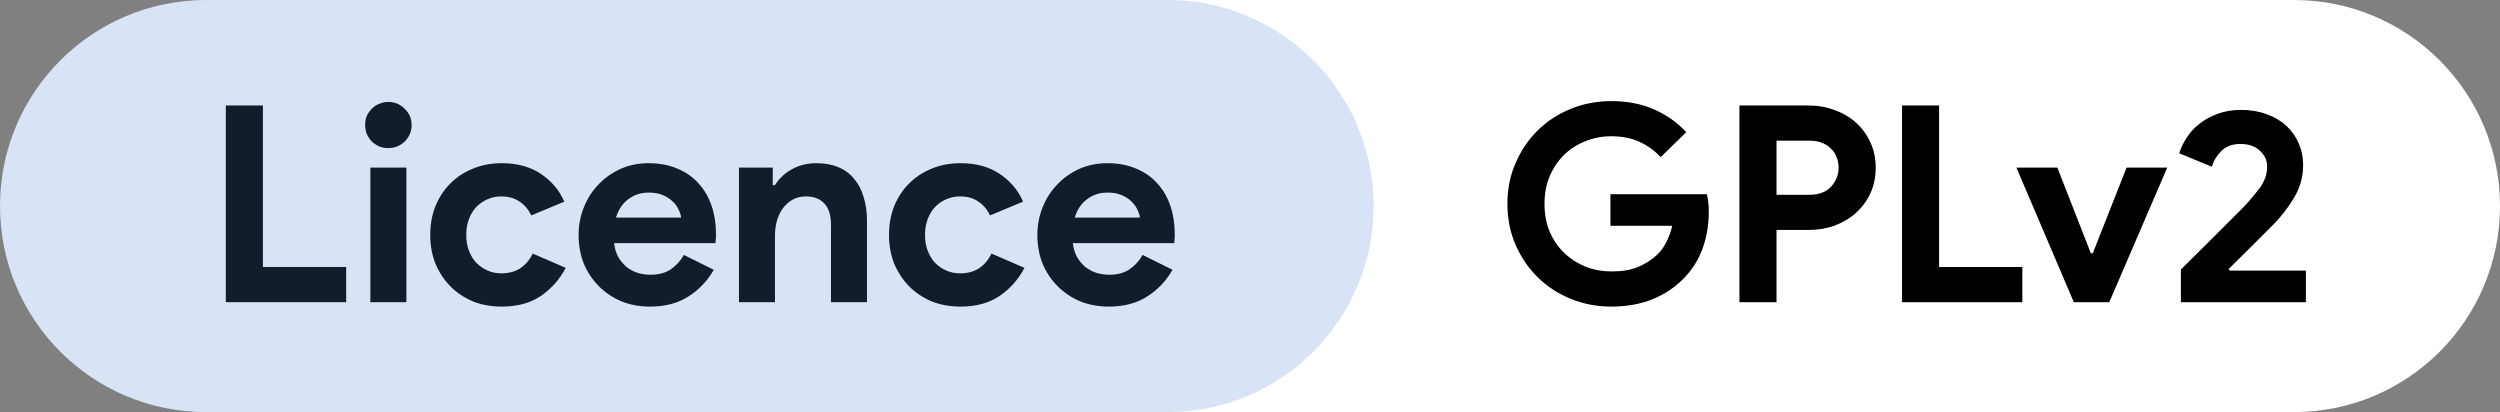
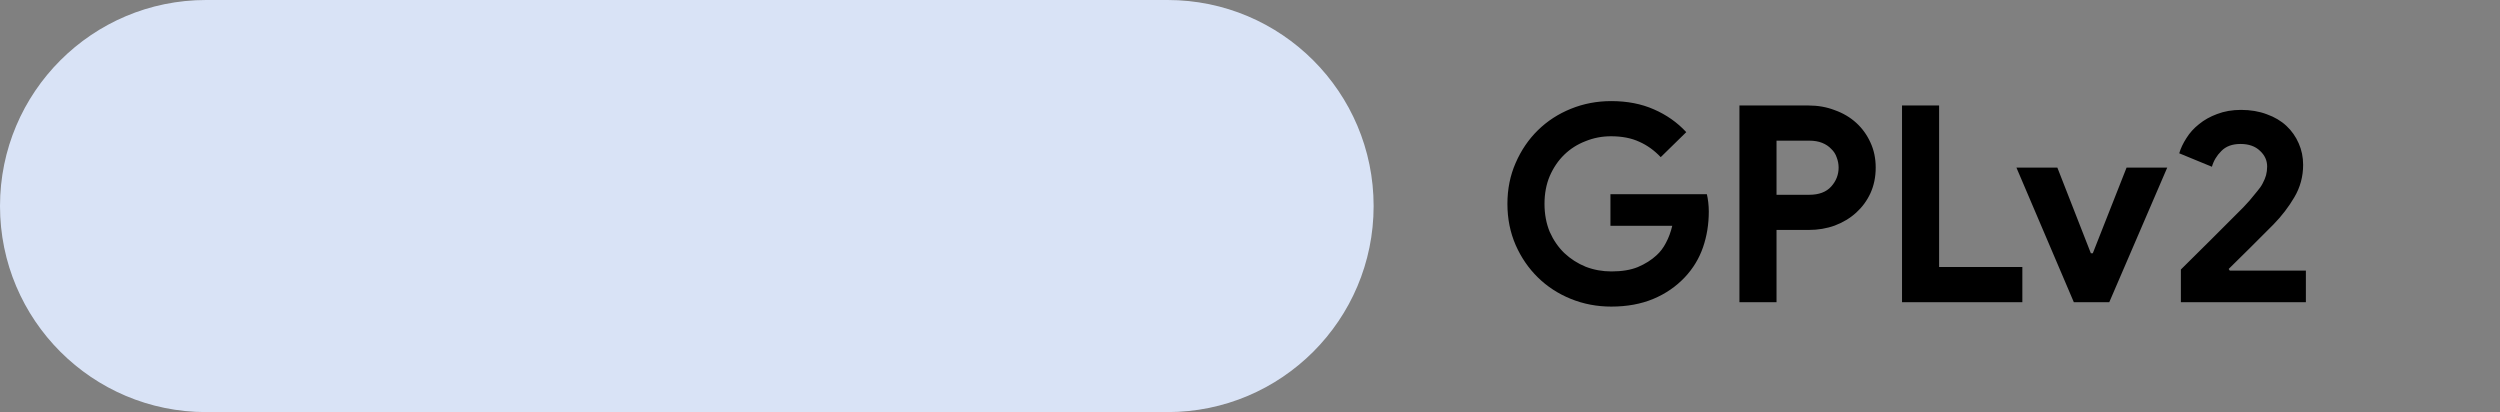
<svg xmlns="http://www.w3.org/2000/svg" width="182" height="30" viewBox="0 0 182 30" fill="none">
  <rect x="0" y="0" width="182" height="30" fill="#808080" stroke="none" />
-   <path d="M59 15C59 6.716 65.716 0 74 0H167C175.284 0 182 6.716 182 15V15C182 23.284 175.284 30 167 30H74C65.716 30 59 23.284 59 15V15Z" fill="white" />
  <path d="M0 15C0 6.716 6.716 0 15 0H85C93.284 0 100 6.716 100 15V15C100 23.284 93.284 30 85 30H15C6.716 30 0 23.284 0 15V15Z" fill="#D9E3F6" />
-   <path d="M16.44 7.68H19.14V19.44H25.2V22H16.44V7.68ZM28.264 10.78C28.037 10.78 27.817 10.74 27.604 10.66C27.404 10.567 27.224 10.447 27.064 10.3C26.917 10.14 26.797 9.96 26.704 9.76C26.624 9.56 26.584 9.34 26.584 9.1C26.584 8.86 26.624 8.64 26.704 8.44C26.797 8.24 26.917 8.067 27.064 7.92C27.224 7.76 27.404 7.64 27.604 7.56C27.817 7.467 28.037 7.42 28.264 7.42C28.73 7.42 29.13 7.587 29.464 7.92C29.797 8.24 29.964 8.633 29.964 9.1C29.964 9.567 29.797 9.967 29.464 10.3C29.13 10.62 28.73 10.78 28.264 10.78ZM26.964 22V12.2H29.584V22H26.964ZM41.182 19.5C40.755 20.327 40.155 21.007 39.382 21.54C38.622 22.06 37.668 22.32 36.522 22.32C35.762 22.32 35.062 22.193 34.422 21.94C33.795 21.673 33.248 21.307 32.782 20.84C32.328 20.373 31.968 19.827 31.702 19.2C31.448 18.56 31.322 17.86 31.322 17.1C31.322 16.34 31.448 15.64 31.702 15C31.968 14.36 32.328 13.813 32.782 13.36C33.248 12.893 33.795 12.533 34.422 12.28C35.062 12.013 35.762 11.88 36.522 11.88C37.655 11.88 38.608 12.14 39.382 12.66C40.155 13.18 40.722 13.853 41.082 14.68L38.682 15.68C38.455 15.227 38.162 14.887 37.802 14.66C37.455 14.42 37.015 14.3 36.482 14.3C36.135 14.3 35.808 14.367 35.502 14.5C35.195 14.633 34.922 14.82 34.682 15.06C34.455 15.3 34.275 15.593 34.142 15.94C34.008 16.287 33.942 16.673 33.942 17.1C33.942 17.527 34.008 17.913 34.142 18.26C34.275 18.607 34.455 18.9 34.682 19.14C34.922 19.38 35.195 19.567 35.502 19.7C35.808 19.833 36.135 19.9 36.482 19.9C37.028 19.9 37.488 19.78 37.862 19.54C38.248 19.287 38.555 18.927 38.782 18.46L41.182 19.5ZM51.962 19.64C51.509 20.44 50.896 21.087 50.123 21.58C49.362 22.073 48.429 22.32 47.322 22.32C46.576 22.32 45.883 22.193 45.242 21.94C44.616 21.673 44.069 21.307 43.602 20.84C43.136 20.373 42.769 19.827 42.502 19.2C42.249 18.56 42.123 17.86 42.123 17.1C42.123 16.393 42.249 15.727 42.502 15.1C42.756 14.46 43.109 13.907 43.562 13.44C44.016 12.96 44.549 12.58 45.163 12.3C45.789 12.02 46.476 11.88 47.222 11.88C48.009 11.88 48.709 12.013 49.322 12.28C49.936 12.533 50.449 12.893 50.862 13.36C51.276 13.813 51.589 14.353 51.803 14.98C52.016 15.607 52.123 16.287 52.123 17.02C52.123 17.113 52.123 17.193 52.123 17.26C52.109 17.34 52.102 17.413 52.102 17.48C52.089 17.547 52.083 17.62 52.083 17.7H44.703C44.756 18.1 44.862 18.447 45.023 18.74C45.196 19.02 45.403 19.26 45.642 19.46C45.896 19.647 46.169 19.787 46.462 19.88C46.756 19.96 47.056 20 47.362 20C47.962 20 48.456 19.867 48.843 19.6C49.242 19.32 49.556 18.973 49.782 18.56L51.962 19.64ZM49.583 15.84C49.569 15.667 49.509 15.473 49.403 15.26C49.309 15.047 49.163 14.847 48.962 14.66C48.776 14.473 48.536 14.32 48.242 14.2C47.962 14.08 47.623 14.02 47.222 14.02C46.663 14.02 46.169 14.18 45.742 14.5C45.316 14.82 45.016 15.267 44.843 15.84H49.583ZM56.256 13.48H56.416C56.722 12.987 57.136 12.6 57.656 12.32C58.176 12.027 58.769 11.88 59.436 11.88C60.049 11.88 60.589 11.98 61.056 12.18C61.522 12.38 61.902 12.667 62.196 13.04C62.502 13.4 62.729 13.84 62.876 14.36C63.036 14.867 63.116 15.433 63.116 16.06V22H60.496V16.38C60.496 15.673 60.336 15.153 60.016 14.82C59.709 14.473 59.256 14.3 58.656 14.3C58.296 14.3 57.976 14.38 57.696 14.54C57.429 14.687 57.196 14.893 56.996 15.16C56.809 15.413 56.662 15.72 56.556 16.08C56.462 16.427 56.416 16.8 56.416 17.2V22H53.796V12.2H56.256V13.48ZM74.58 19.5C74.153 20.327 73.553 21.007 72.78 21.54C72.02 22.06 71.067 22.32 69.92 22.32C69.16 22.32 68.46 22.193 67.82 21.94C67.194 21.673 66.647 21.307 66.18 20.84C65.727 20.373 65.367 19.827 65.1 19.2C64.847 18.56 64.72 17.86 64.72 17.1C64.72 16.34 64.847 15.64 65.1 15C65.367 14.36 65.727 13.813 66.18 13.36C66.647 12.893 67.194 12.533 67.82 12.28C68.46 12.013 69.16 11.88 69.92 11.88C71.053 11.88 72.007 12.14 72.78 12.66C73.553 13.18 74.12 13.853 74.48 14.68L72.08 15.68C71.853 15.227 71.56 14.887 71.2 14.66C70.853 14.42 70.413 14.3 69.88 14.3C69.534 14.3 69.207 14.367 68.9 14.5C68.594 14.633 68.32 14.82 68.08 15.06C67.853 15.3 67.674 15.593 67.54 15.94C67.407 16.287 67.34 16.673 67.34 17.1C67.34 17.527 67.407 17.913 67.54 18.26C67.674 18.607 67.853 18.9 68.08 19.14C68.32 19.38 68.594 19.567 68.9 19.7C69.207 19.833 69.534 19.9 69.88 19.9C70.427 19.9 70.887 19.78 71.26 19.54C71.647 19.287 71.954 18.927 72.18 18.46L74.58 19.5ZM85.361 19.64C84.908 20.44 84.294 21.087 83.521 21.58C82.761 22.073 81.828 22.32 80.721 22.32C79.974 22.32 79.281 22.193 78.641 21.94C78.014 21.673 77.468 21.307 77.001 20.84C76.534 20.373 76.168 19.827 75.901 19.2C75.648 18.56 75.521 17.86 75.521 17.1C75.521 16.393 75.648 15.727 75.901 15.1C76.154 14.46 76.508 13.907 76.961 13.44C77.414 12.96 77.948 12.58 78.561 12.3C79.188 12.02 79.874 11.88 80.621 11.88C81.408 11.88 82.108 12.013 82.721 12.28C83.334 12.533 83.848 12.893 84.261 13.36C84.674 13.813 84.988 14.353 85.201 14.98C85.414 15.607 85.521 16.287 85.521 17.02C85.521 17.113 85.521 17.193 85.521 17.26C85.508 17.34 85.501 17.413 85.501 17.48C85.488 17.547 85.481 17.62 85.481 17.7H78.101C78.154 18.1 78.261 18.447 78.421 18.74C78.594 19.02 78.801 19.26 79.041 19.46C79.294 19.647 79.568 19.787 79.861 19.88C80.154 19.96 80.454 20 80.761 20C81.361 20 81.854 19.867 82.241 19.6C82.641 19.32 82.954 18.973 83.181 18.56L85.361 19.64ZM82.981 15.84C82.968 15.667 82.908 15.473 82.801 15.26C82.708 15.047 82.561 14.847 82.361 14.66C82.174 14.473 81.934 14.32 81.641 14.2C81.361 14.08 81.021 14.02 80.621 14.02C80.061 14.02 79.568 14.18 79.141 14.5C78.714 14.82 78.414 15.267 78.241 15.84H82.981Z" fill="#121C2A" />
  <path d="M117.24 14.14H124.26C124.3 14.3 124.333 14.493 124.36 14.72C124.387 14.947 124.4 15.173 124.4 15.4C124.4 16.32 124.26 17.187 123.98 18C123.7 18.813 123.26 19.54 122.66 20.18C122.02 20.86 121.253 21.387 120.36 21.76C119.467 22.133 118.447 22.32 117.3 22.32C116.26 22.32 115.28 22.133 114.36 21.76C113.44 21.387 112.64 20.867 111.96 20.2C111.28 19.533 110.74 18.747 110.34 17.84C109.94 16.92 109.74 15.92 109.74 14.84C109.74 13.76 109.94 12.767 110.34 11.86C110.74 10.94 111.28 10.147 111.96 9.48C112.64 8.813 113.44 8.293 114.36 7.92C115.28 7.547 116.26 7.36 117.3 7.36C118.46 7.36 119.493 7.56 120.4 7.96C121.32 8.36 122.107 8.913 122.76 9.62L120.9 11.44C120.433 10.947 119.913 10.573 119.34 10.32C118.767 10.053 118.08 9.92 117.28 9.92C116.627 9.92 116.007 10.04 115.42 10.28C114.833 10.507 114.32 10.833 113.88 11.26C113.44 11.687 113.087 12.207 112.82 12.82C112.567 13.42 112.44 14.093 112.44 14.84C112.44 15.587 112.567 16.267 112.82 16.88C113.087 17.48 113.44 17.993 113.88 18.42C114.333 18.847 114.853 19.18 115.44 19.42C116.027 19.647 116.653 19.76 117.32 19.76C118.08 19.76 118.72 19.653 119.24 19.44C119.773 19.213 120.227 18.927 120.6 18.58C120.867 18.34 121.093 18.04 121.28 17.68C121.48 17.307 121.633 16.893 121.74 16.44H117.24V14.14ZM126.631 22V7.68H131.671C132.351 7.68 132.985 7.793 133.571 8.02C134.171 8.233 134.691 8.54 135.131 8.94C135.571 9.34 135.918 9.82 136.171 10.38C136.425 10.927 136.551 11.533 136.551 12.2C136.551 12.88 136.425 13.5 136.171 14.06C135.918 14.607 135.571 15.08 135.131 15.48C134.691 15.88 134.171 16.193 133.571 16.42C132.985 16.633 132.351 16.74 131.671 16.74H129.331V22H126.631ZM131.711 14.18C132.418 14.18 132.951 13.98 133.311 13.58C133.671 13.18 133.851 12.72 133.851 12.2C133.851 11.947 133.805 11.7 133.711 11.46C133.631 11.22 133.498 11.013 133.311 10.84C133.138 10.653 132.918 10.507 132.651 10.4C132.385 10.293 132.071 10.24 131.711 10.24H129.331V14.18H131.711ZM138.467 7.68H141.167V19.44H147.227V22H138.467V7.68ZM146.795 12.2H149.775L152.215 18.44H152.355L154.815 12.2H157.775L153.555 22H150.975L146.795 12.2ZM158.768 22V19.62C159.554 18.847 160.281 18.127 160.948 17.46C161.228 17.18 161.514 16.893 161.808 16.6C162.101 16.307 162.374 16.033 162.628 15.78C162.881 15.527 163.108 15.3 163.308 15.1C163.508 14.887 163.661 14.72 163.768 14.6C163.981 14.347 164.168 14.12 164.328 13.92C164.501 13.72 164.634 13.527 164.728 13.34C164.834 13.14 164.914 12.947 164.968 12.76C165.021 12.56 165.048 12.347 165.048 12.12C165.048 11.68 164.874 11.3 164.528 10.98C164.181 10.647 163.708 10.48 163.108 10.48C162.508 10.48 162.041 10.653 161.708 11C161.374 11.333 161.148 11.713 161.028 12.14L158.648 11.16C158.754 10.8 158.928 10.433 159.168 10.06C159.408 9.673 159.714 9.333 160.088 9.04C160.461 8.733 160.901 8.487 161.408 8.3C161.928 8.1 162.508 8 163.148 8C163.841 8 164.468 8.107 165.028 8.32C165.588 8.52 166.061 8.8 166.448 9.16C166.834 9.52 167.134 9.947 167.348 10.44C167.561 10.92 167.668 11.44 167.668 12C167.668 12.853 167.454 13.64 167.028 14.36C166.614 15.067 166.108 15.727 165.508 16.34L163.788 18.06C163.334 18.513 162.821 19.02 162.248 19.58L162.328 19.7H167.868V22H158.768Z" fill="black" />
</svg>